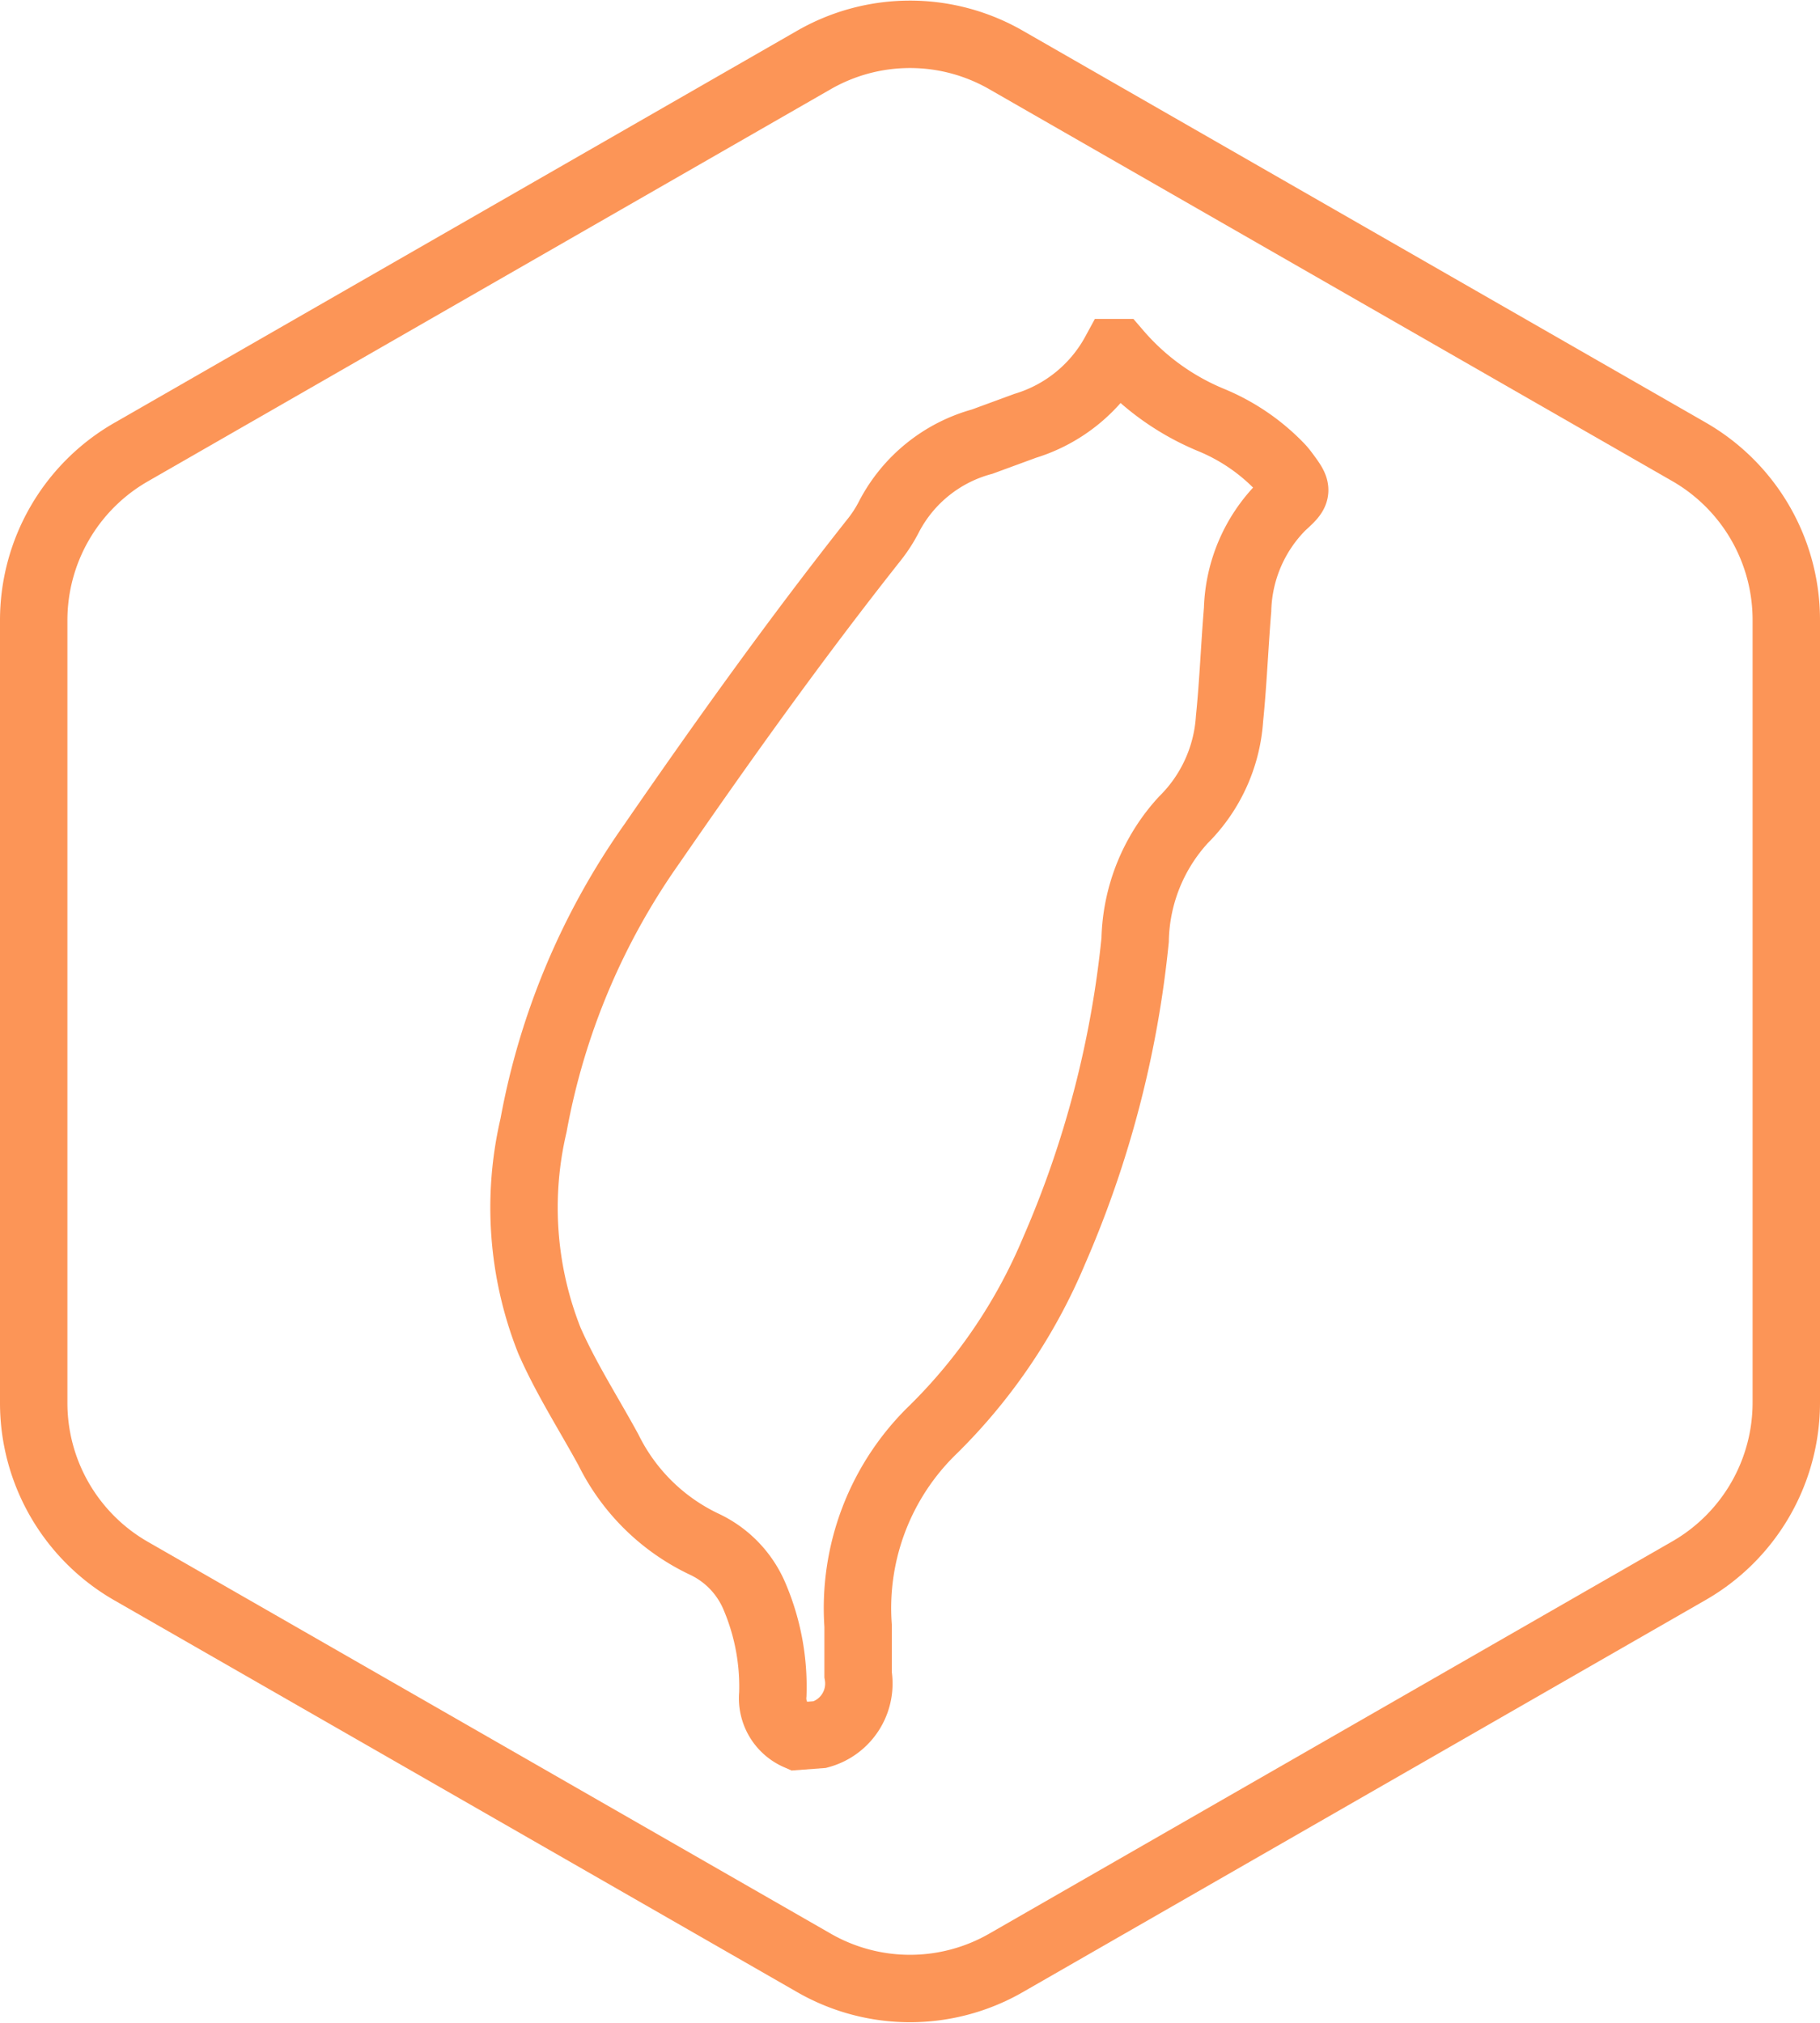
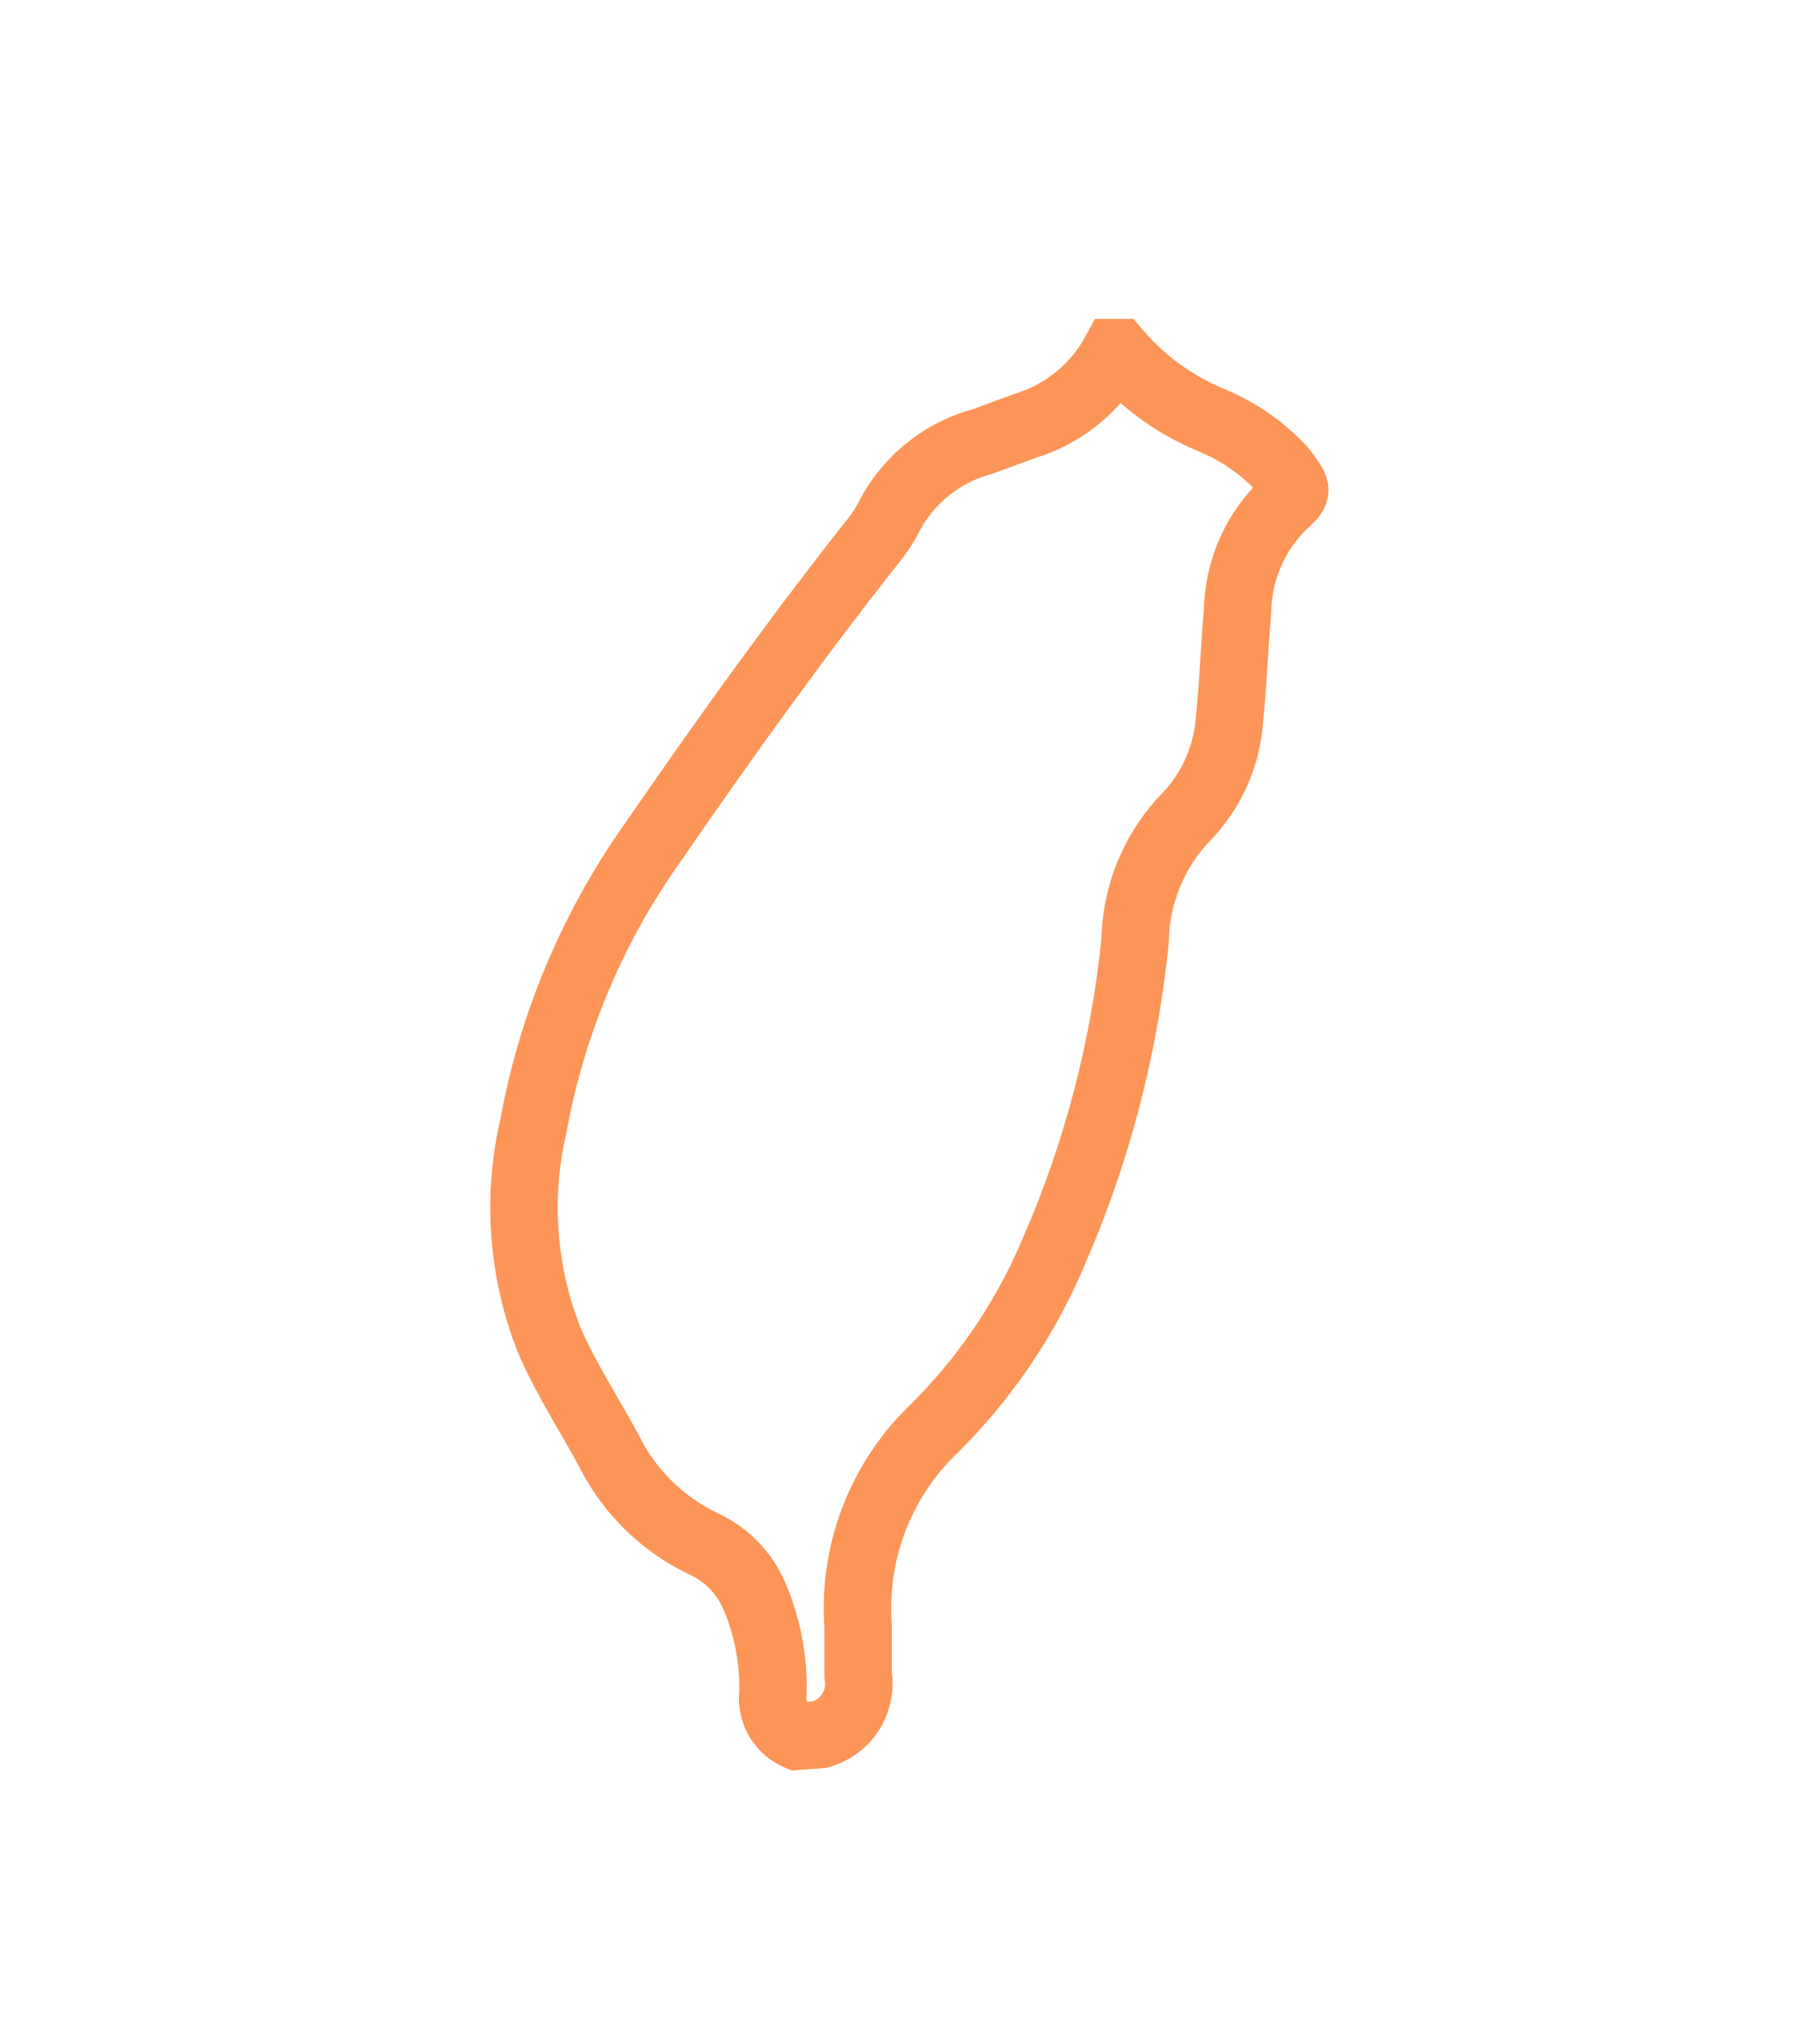
<svg xmlns="http://www.w3.org/2000/svg" width="54" height="60" viewBox="0 0 54 60">
  <title>graphic-product_sec06_1</title>
  <g>
-     <path d="M53,41.6V18.4a5.75,5.75,0,0,0-2.89-5L29.87,1.79a5.72,5.72,0,0,0-5.74,0L3.89,13.41A5.75,5.75,0,0,0,1,18.4V41.6a5.75,5.75,0,0,0,2.89,5L24.13,58.21a5.72,5.72,0,0,0,5.74,0L50.11,46.59A5.75,5.75,0,0,0,53,41.6Z" fill="none" stroke="#fc9557" stroke-miterlimit="10" stroke-width="2" />
    <path d="M23.66,51.5a1.23,1.23,0,0,1-.73-1.25,6.82,6.82,0,0,0-.54-2.89,3,3,0,0,0-1.5-1.56A6.06,6.06,0,0,1,18.05,43c-.59-1.08-1.26-2.12-1.75-3.24a10.7,10.7,0,0,1-.47-6.38,21,21,0,0,1,3.51-8.35c2.11-3.06,4.27-6.08,6.58-9a4.1,4.1,0,0,0,.46-.71,4.42,4.42,0,0,1,2.76-2.22l1.28-.47a4.53,4.53,0,0,0,2.66-2.17s.08,0,.09,0a7.34,7.34,0,0,0,2.77,2,6,6,0,0,1,2,1.35,1.81,1.81,0,0,1,.18.21c.41.55.4.55-.09,1a4.52,4.52,0,0,0-1.31,3.06c-.09,1.08-.13,2.16-.24,3.24a4.65,4.65,0,0,1-1.37,3,5.43,5.43,0,0,0-1.43,3.56,30.69,30.69,0,0,1-2.41,9.23,16.27,16.27,0,0,1-3.57,5.28,7.37,7.37,0,0,0-2.24,5.83c0,.48,0,1,0,1.45a1.57,1.57,0,0,1-1.13,1.78Z" fill="none" stroke="#fc9557" stroke-miterlimit="10" stroke-width="2" />
  </g>
</svg>